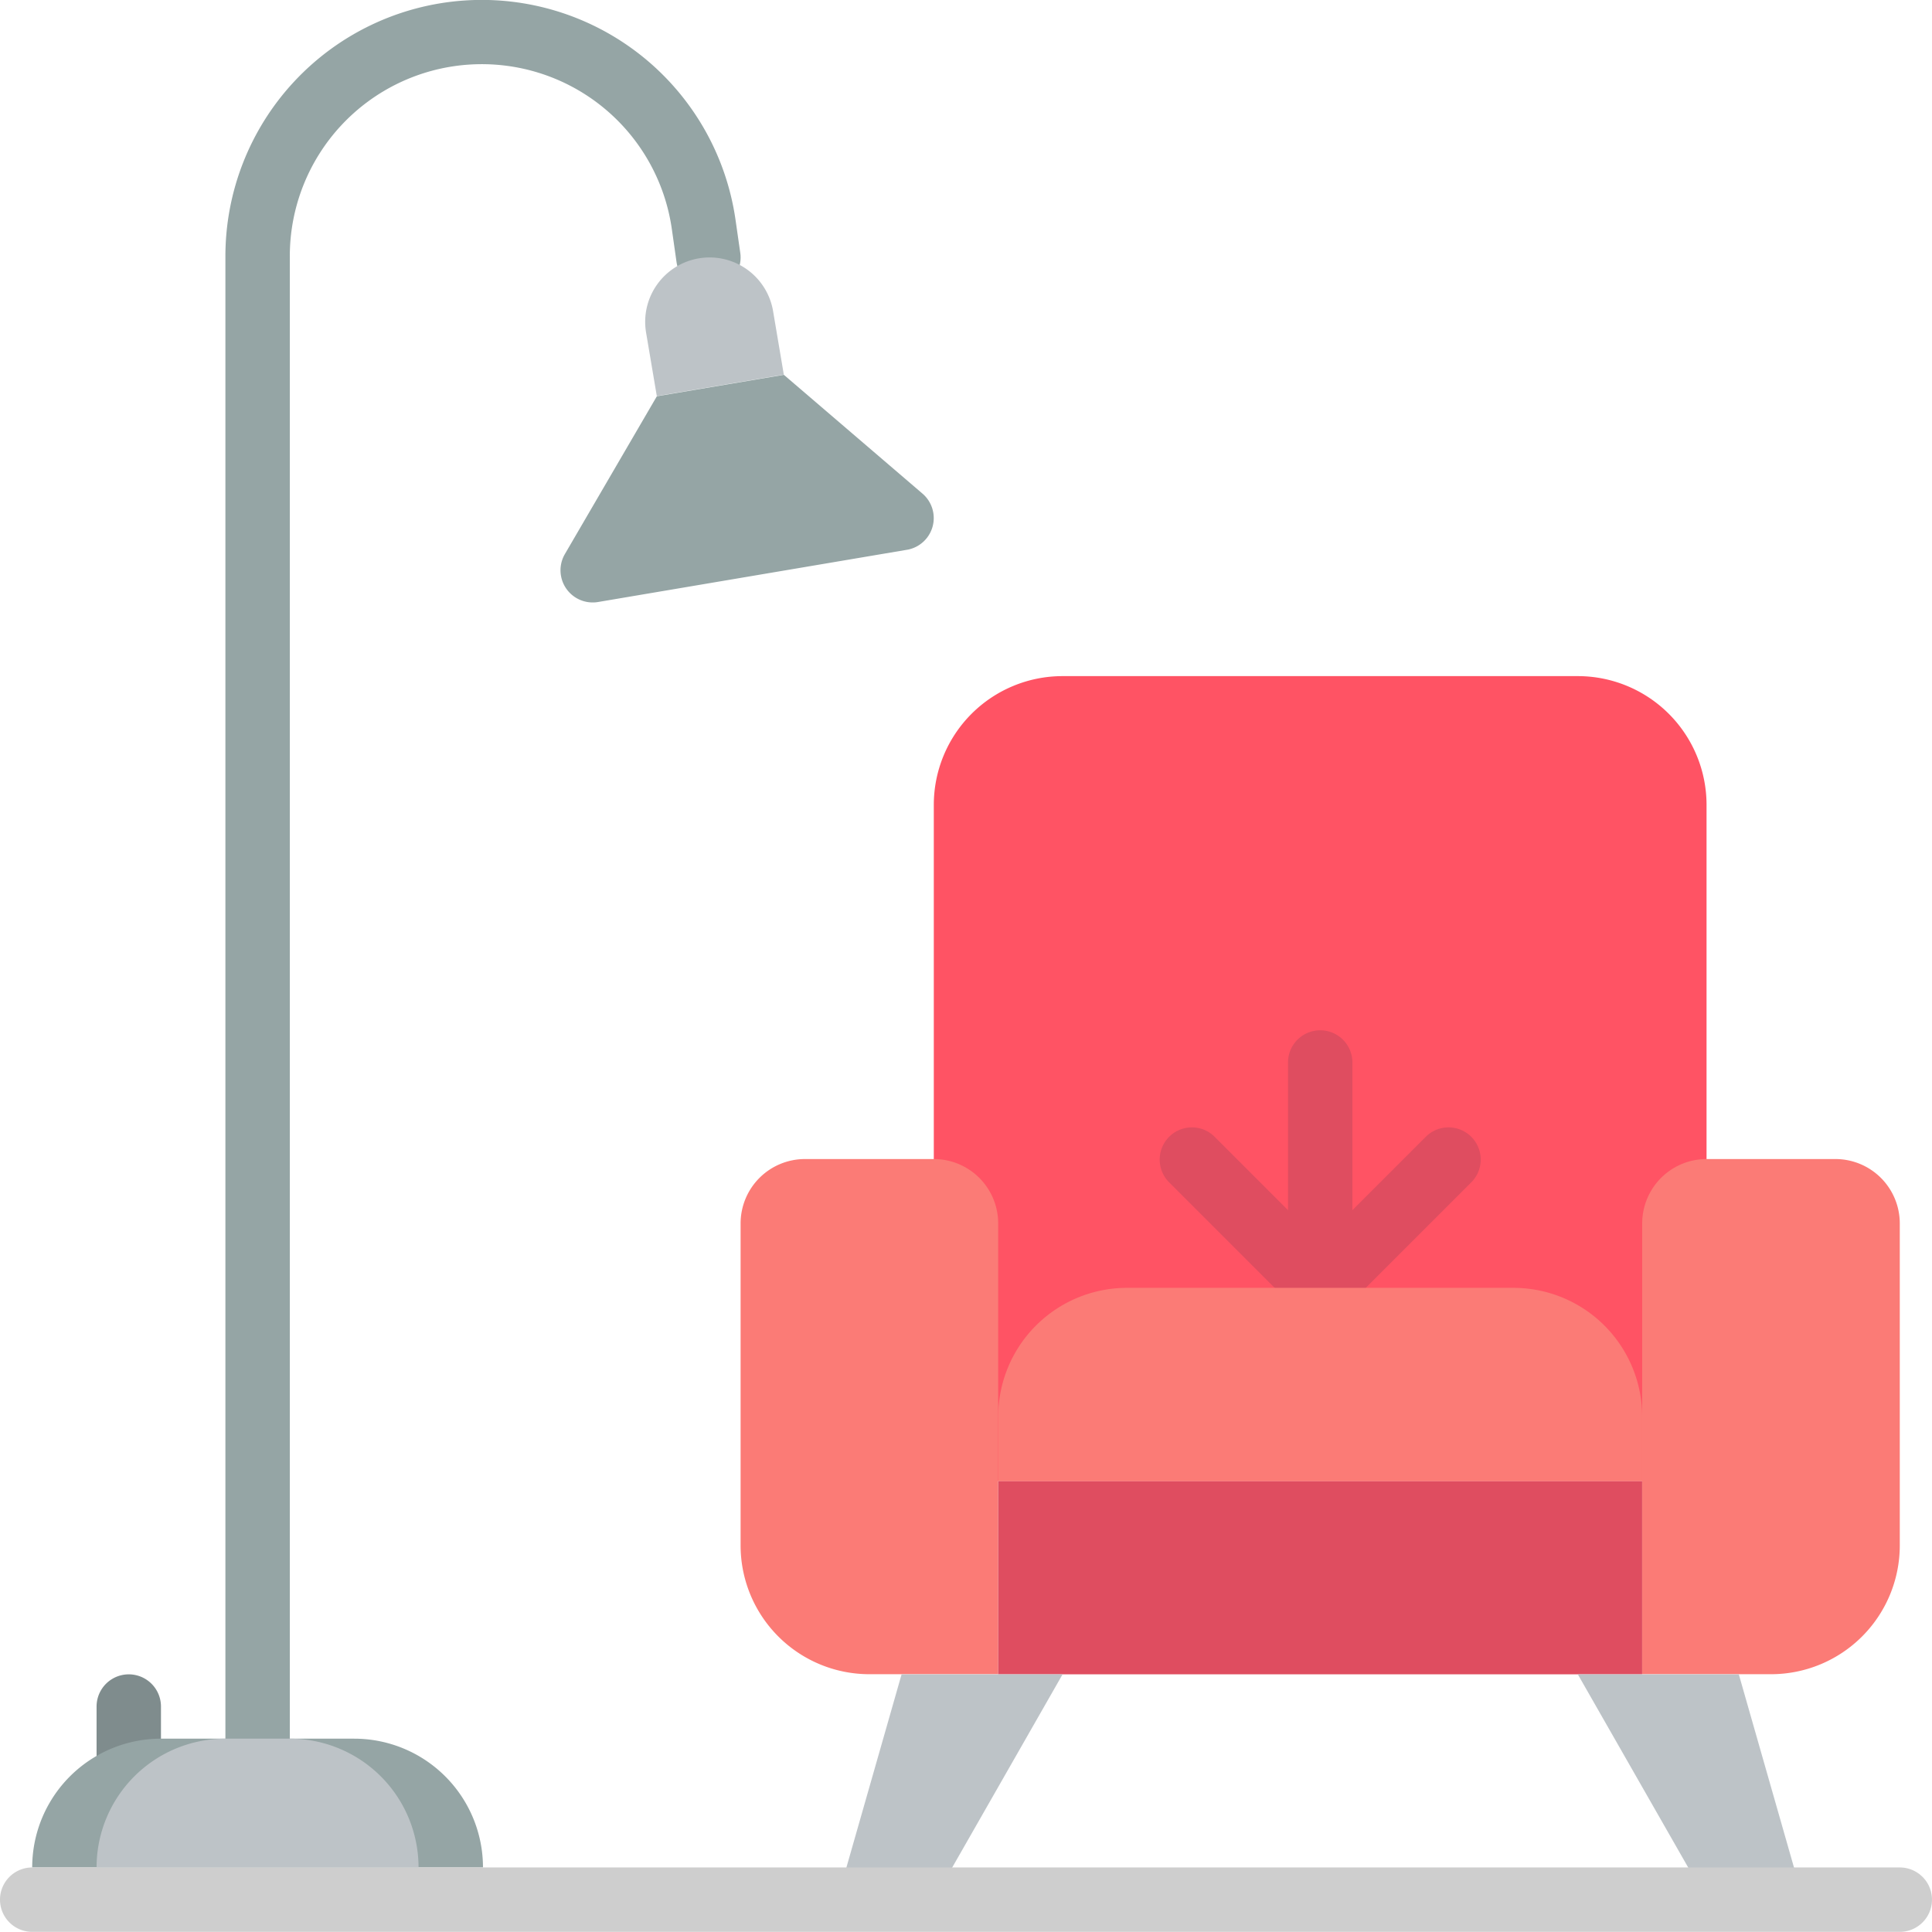
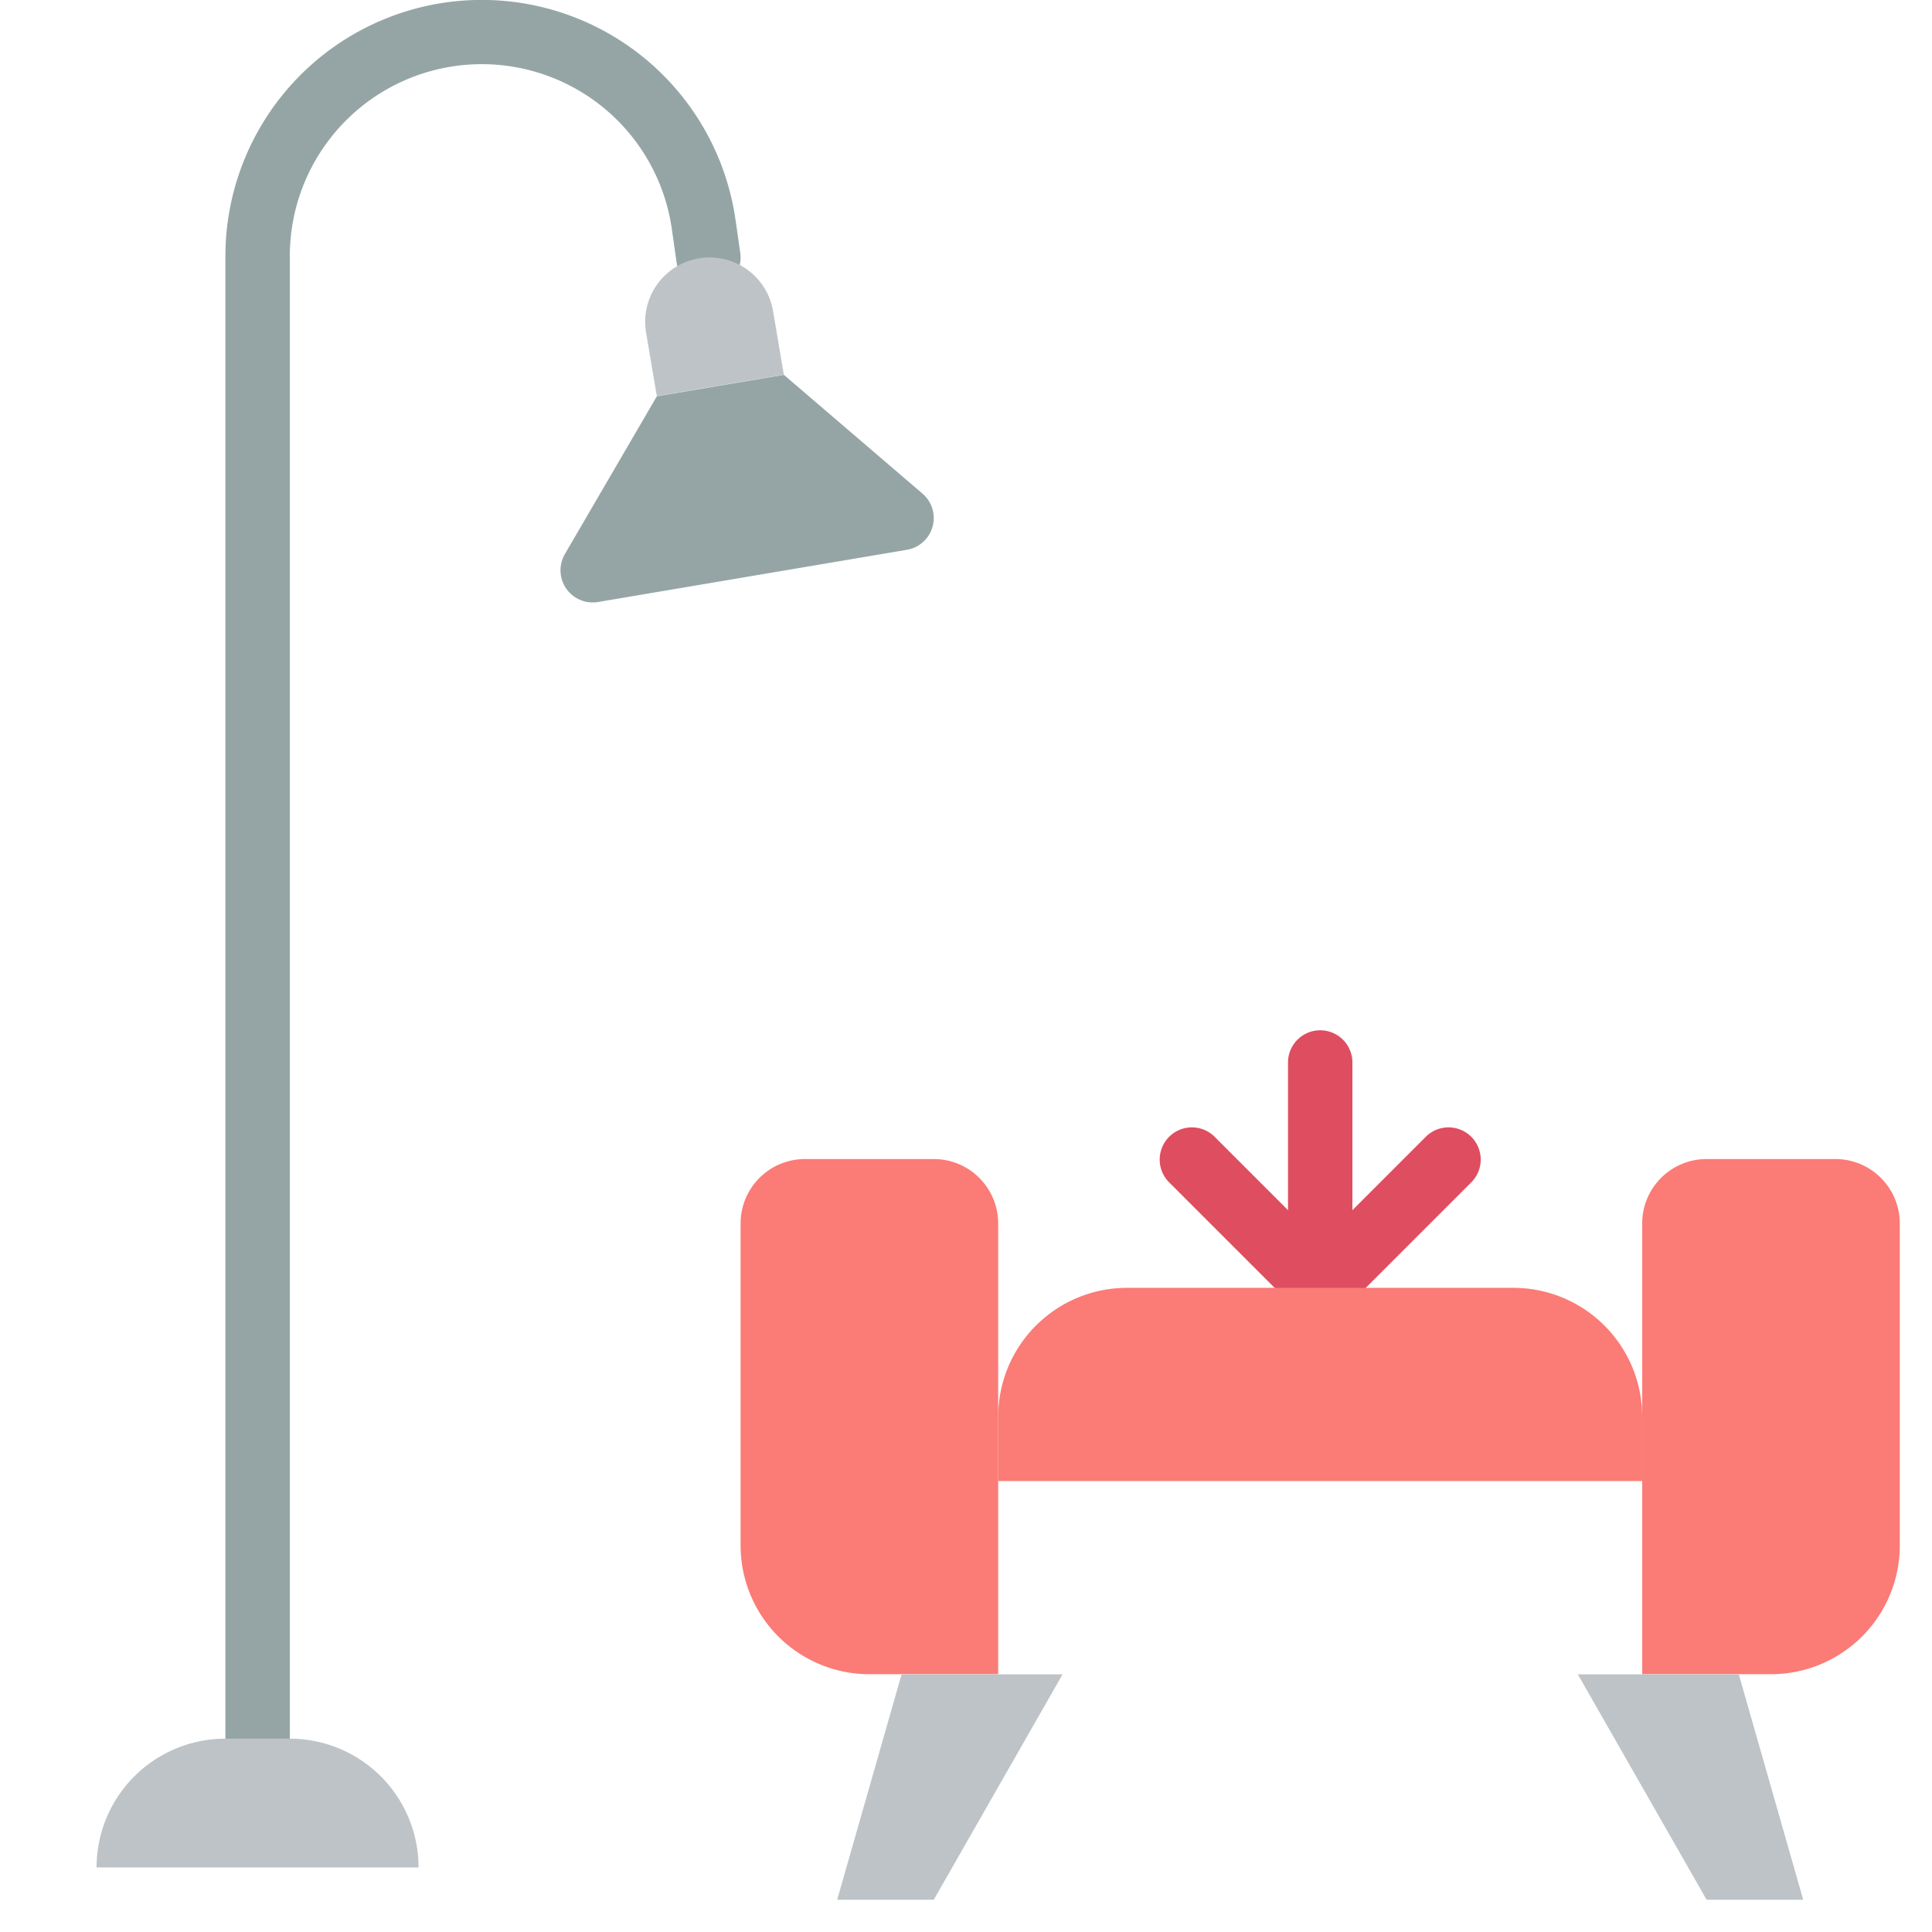
<svg xmlns="http://www.w3.org/2000/svg" width="108.008" height="108">
-   <path fill="#7f8c8d" d="M7.199 100.804a1.8 1.8 0 0 1-1.8-1.8v-3.6a1.8 1.8 0 0 1 3.6 0v3.6a1.8 1.8 0 0 1-1.8 1.8m0 0" data-name="Path 20656" />
  <path fill="#95a5a5" d="M14.401 100.801a1.8 1.8 0 0 1-1.8-1.8v-84.68a14.332 14.332 0 0 1 28.519-2.027l.265 1.843a1.8 1.8 0 0 1-3.564.512l-.263-1.848a10.732 10.732 0 0 0-21.356 1.52v84.68a1.8 1.8 0 0 1-1.801 1.8m0 0" data-name="Path 20657" />
-   <path fill="#ff5364" d="M52.204 82.798v-37.8a7.2 7.2 0 0 1 7.2-7.2h28.8a7.2 7.2 0 0 1 7.2 7.2v37.8Zm0 0" data-name="Path 20658" />
  <path fill="#df4d60" d="M73.806 73.798a1.8 1.8 0 0 1-1.8-1.8v-12.6a1.8 1.8 0 1 1 3.6 0v12.6a1.8 1.8 0 0 1-1.8 1.8m0 0" data-name="Path 20659" />
  <path fill="#df4d60" d="M73.806 73.798a1.8 1.8 0 0 1-1.273-.527l-7.2-7.2a1.8 1.8 0 0 1 2.545-2.545l5.928 5.928 5.928-5.928a1.8 1.8 0 0 1 2.545 2.545l-7.2 7.2a1.8 1.8 0 0 1-1.273.527m0 0" data-name="Path 20660" />
  <path fill="#fb7b76" d="M45.003 64.796h7.2a3.6 3.6 0 0 1 3.6 3.6v25.2h-7.2a7.2 7.2 0 0 1-7.2-7.2v-18a3.6 3.6 0 0 1 3.6-3.6m0 0" data-name="Path 20661" />
  <path fill="#fb7b76" d="M95.407 64.796h7.2a3.6 3.6 0 0 1 3.6 3.6v18a7.2 7.2 0 0 1-7.2 7.2h-7.2v-25.2a3.6 3.6 0 0 1 3.6-3.6m0 0" data-name="Path 20662" />
-   <path fill="#df4d60" d="M55.804 82.802h36v10.8h-36Zm0 0" data-name="Path 20663" />
  <path fill="#fb7b76" d="M63.005 71.997h21.6a7.2 7.2 0 0 1 7.2 7.2v3.6h-36v-3.6a7.2 7.2 0 0 1 7.2-7.2m0 0" data-name="Path 20664" />
  <path fill="#bdc3c7" d="m50.403 93.604-3.6 12.6h5.4l7.2-12.6Zm0 0" data-name="Path 20665" />
  <path fill="#bdc3c7" d="m97.208 93.604 3.6 12.6h-5.4l-7.2-12.6Zm0 0" data-name="Path 20666" />
-   <path fill="#95a5a5" d="M9.001 97.2h10.8a7.2 7.2 0 0 1 7.2 7.2H1.8a7.2 7.2 0 0 1 7.201-7.2m0 0" data-name="Path 20667" />
  <path fill="#bdc3c7" d="M12.599 97.2h3.6a7.2 7.2 0 0 1 7.2 7.2h-18a7.2 7.2 0 0 1 7.2-7.2m0 0" data-name="Path 20668" />
  <path fill="#bdc3c7" d="M39.069 14.443a3.6 3.6 0 0 1 4.15 2.95l.6 3.55-7.1 1.2-.6-3.55a3.6 3.6 0 0 1 2.95-4.15m0 0" data-name="Path 20669" />
  <path fill="#95a5a5" d="m50.707 30.735-17.271 2.92a1.8 1.8 0 0 1-1.856-2.681l5.141-8.82 7.1-1.2 7.757 6.647a1.8 1.8 0 0 1-.871 3.135Zm0 0" data-name="Path 20670" />
-   <path fill="#cecece" d="M106.207 108H1.8a1.8 1.8 0 1 1 0-3.6h104.407a1.8 1.8 0 1 1 0 3.6m0 0" data-name="Path 20671" />
</svg>